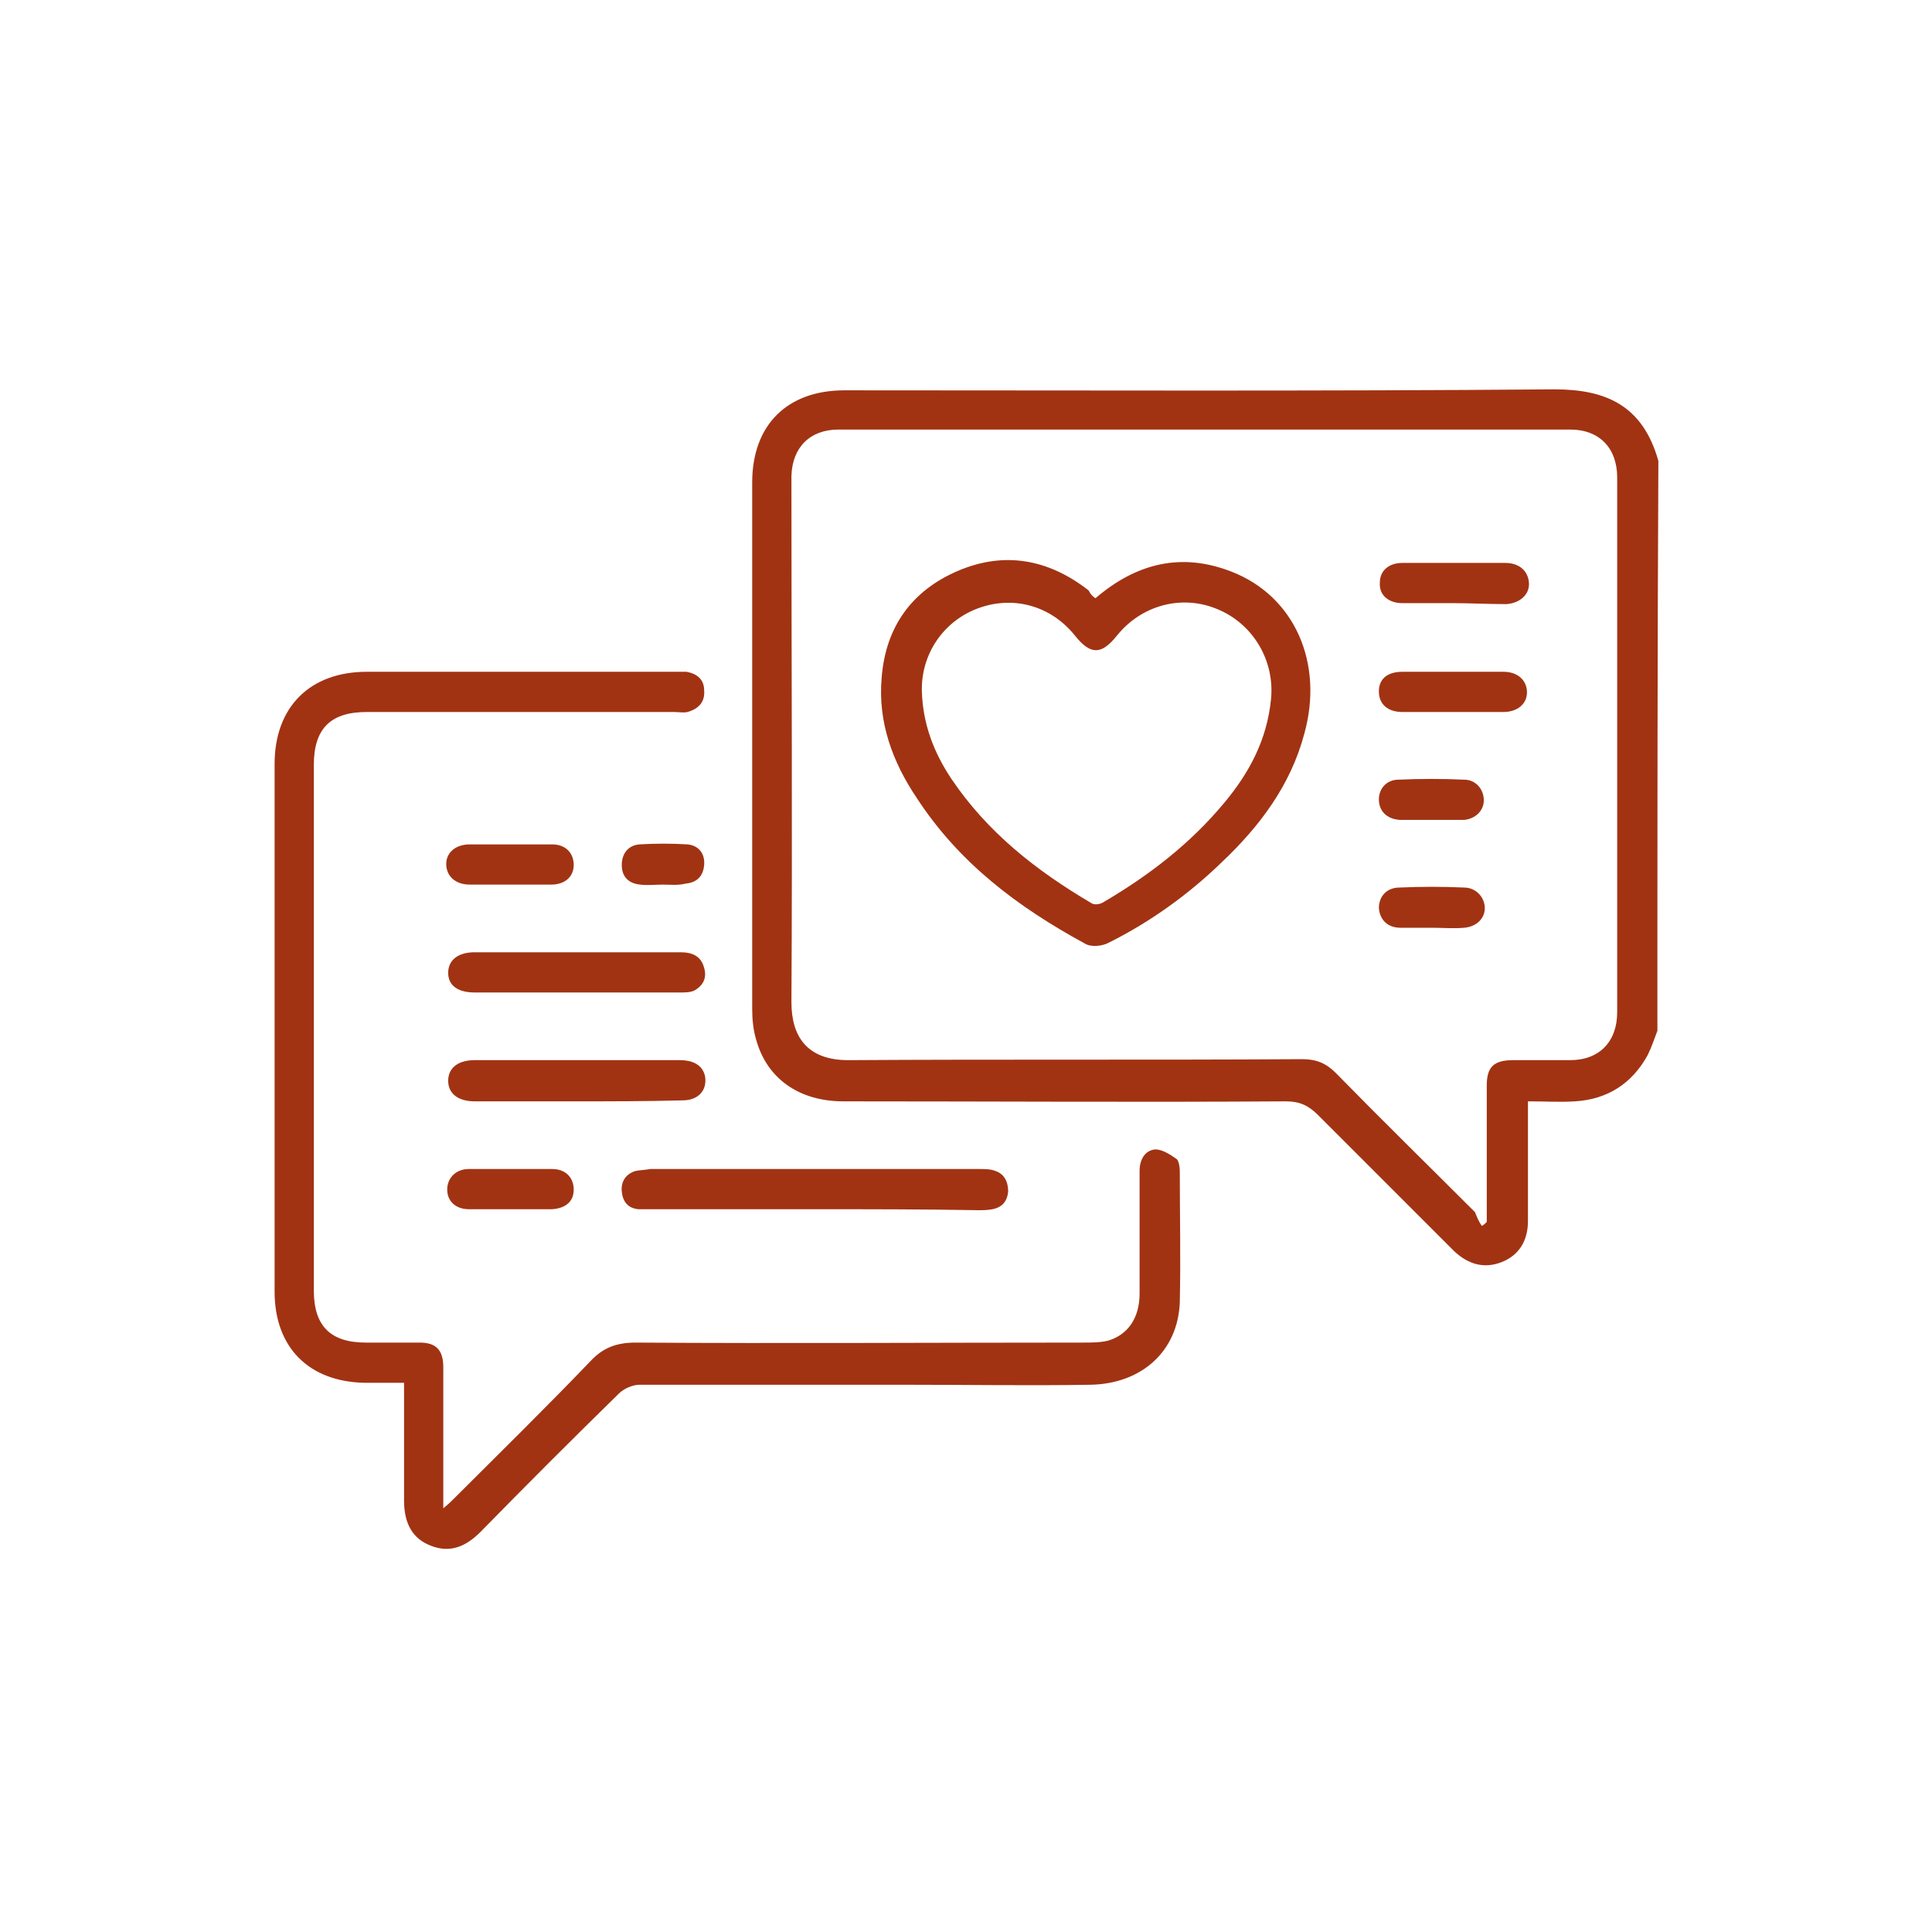
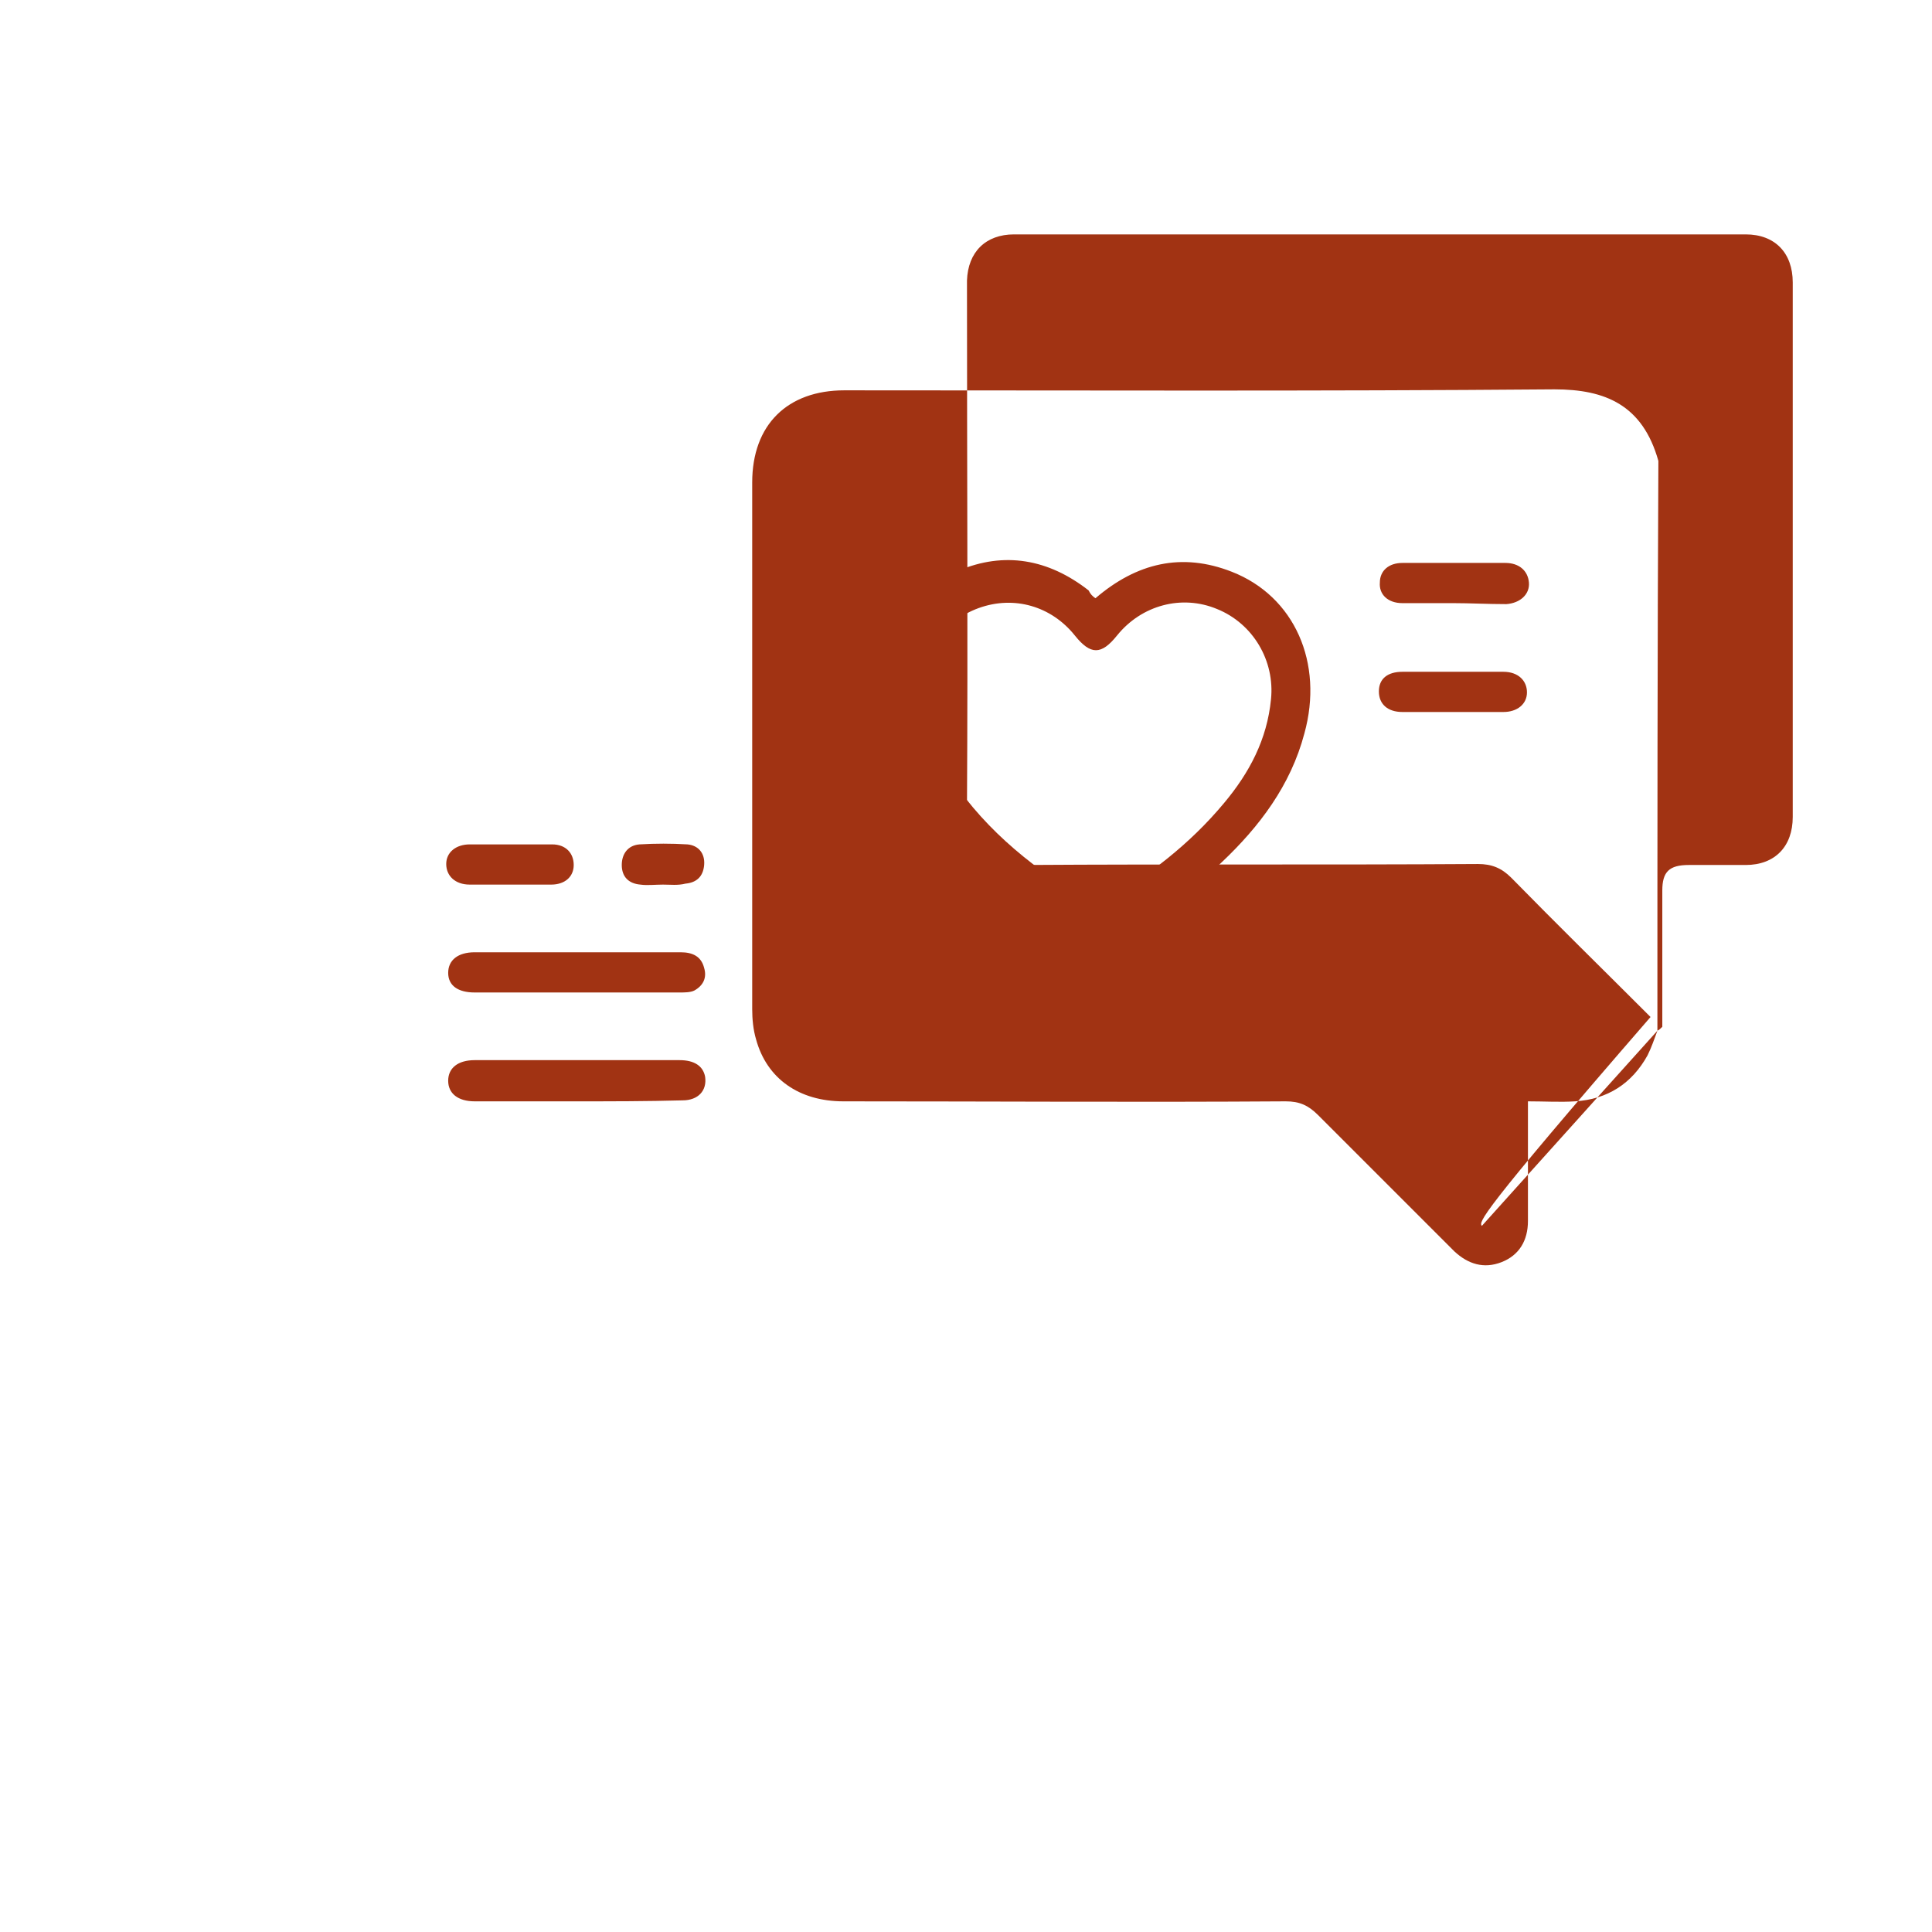
<svg xmlns="http://www.w3.org/2000/svg" version="1.1" id="Livello_1" x="0px" y="0px" viewBox="0 0 197 197" style="enable-background:new 0 0 197 197;" xml:space="preserve">
  <style type="text/css">
	.st0{fill:#A13313;}
</style>
  <g id="eFT2Nl.tif">
    <g>
-       <path class="st0" d="M169,105.1c-0.3,0.8-0.6,1.7-1,2.5c-1.6,2.9-4.1,4.5-7.4,4.7c-1.5,0.1-3.1,0-4.8,0c0,2.2,0,4.3,0,6.3    c0,2,0,3.9,0,5.9c0,2-0.9,3.5-2.7,4.2c-1.8,0.7-3.4,0.2-4.8-1.1c-4.6-4.6-9.3-9.3-13.9-13.9c-1-1-1.9-1.4-3.3-1.4    c-15,0.1-30.1,0-45.1,0c-4.5,0-7.8-2.3-8.9-6.3c-0.3-1-0.4-2.1-0.4-3.1c0-17.9,0-35.8,0-53.7c0-5.9,3.6-9.4,9.4-9.4    c24.1,0,48.3,0.1,72.4-0.1c5.2,0,9,1.6,10.6,7.3C169,66.3,169,85.7,169,105.1z M151.1,125c0.2-0.1,0.3-0.2,0.5-0.4    c0-4.6,0-9.2,0-13.9c0-1.9,0.7-2.6,2.7-2.6c1.9,0,3.9,0,5.8,0c3,0,4.8-1.9,4.8-4.9c0-18.2,0-36.3,0-54.5c0-3-1.8-4.9-4.8-4.9    c-24.9,0-49.7,0-74.6,0c-2.9,0-4.7,1.8-4.8,4.7c0,0.4,0,0.7,0,1.1c0,17.5,0.1,35.1,0,52.6c0,3.5,1.6,5.9,5.8,5.9    c15.4-0.1,30.8,0,46.3-0.1c1.4,0,2.4,0.4,3.4,1.4c4.7,4.8,9.5,9.5,14.2,14.2C150.6,124.1,150.8,124.6,151.1,125z" />
-       <path class="st0" d="M41.2,141c-1.4,0-2.7,0-4,0c-5.7-0.1-9.2-3.6-9.2-9.3c0-17.9,0-35.9,0-53.8c0-5.8,3.6-9.4,9.4-9.4    c10.5,0,21,0,31.5,0c0.4,0,0.7,0,1.1,0c1.1,0.2,1.8,0.8,1.8,1.9c0.1,1.2-0.6,1.9-1.7,2.2c-0.4,0.1-0.9,0-1.4,0    c-10.4,0-20.8,0-31.3,0c-3.7,0-5.4,1.7-5.4,5.4c0,17.9,0,35.7,0,53.6c0,3.6,1.7,5.3,5.3,5.3c1.8,0,3.7,0,5.5,0    c1.7,0,2.4,0.8,2.4,2.5c0,4.7,0,9.3,0,14.4c0.6-0.5,0.9-0.8,1.2-1.1c4.6-4.6,9.3-9.2,13.8-13.9c1.3-1.4,2.7-1.9,4.6-1.9    c15.2,0.1,30.4,0,45.6,0c0.9,0,1.8,0,2.6-0.2c2-0.6,3.2-2.3,3.2-4.8c0-4.2,0-8.4,0-12.5c0-1.1,0.5-2.1,1.6-2.2    c0.7,0,1.5,0.5,2.2,1c0.2,0.2,0.3,0.8,0.3,1.2c0,4.5,0.1,8.9,0,13.4c-0.2,5-3.9,8.3-9.1,8.4c-6.2,0.1-12.4,0-18.6,0    c-9.1,0-18.3,0-27.4,0c-0.7,0-1.6,0.4-2.1,0.9c-4.8,4.7-9.5,9.4-14.1,14.1c-1.5,1.5-3.1,2.2-5.1,1.4c-1.8-0.7-2.7-2.2-2.7-4.6    C41.2,148.9,41.2,145.1,41.2,141z" />
-       <path class="st0" d="M83.1,123.3c-5.5,0-11.1,0-16.6,0c-0.5,0-0.9,0-1.4,0c-1.1-0.1-1.6-0.8-1.7-1.8c-0.1-1,0.4-1.8,1.4-2.1    c0.5-0.1,1-0.1,1.5-0.2c11.2,0,22.4,0,33.6,0c0.5,0,1.1,0,1.6,0.2c0.9,0.3,1.3,1.1,1.3,2.1c-0.1,1-0.6,1.6-1.6,1.8    c-0.5,0.1-1,0.1-1.5,0.1C94.1,123.3,88.6,123.3,83.1,123.3z" />
+       <path class="st0" d="M169,105.1c-0.3,0.8-0.6,1.7-1,2.5c-1.6,2.9-4.1,4.5-7.4,4.7c-1.5,0.1-3.1,0-4.8,0c0,2.2,0,4.3,0,6.3    c0,2,0,3.9,0,5.9c0,2-0.9,3.5-2.7,4.2c-1.8,0.7-3.4,0.2-4.8-1.1c-4.6-4.6-9.3-9.3-13.9-13.9c-1-1-1.9-1.4-3.3-1.4    c-15,0.1-30.1,0-45.1,0c-4.5,0-7.8-2.3-8.9-6.3c-0.3-1-0.4-2.1-0.4-3.1c0-17.9,0-35.8,0-53.7c0-5.9,3.6-9.4,9.4-9.4    c24.1,0,48.3,0.1,72.4-0.1c5.2,0,9,1.6,10.6,7.3C169,66.3,169,85.7,169,105.1z c0.2-0.1,0.3-0.2,0.5-0.4    c0-4.6,0-9.2,0-13.9c0-1.9,0.7-2.6,2.7-2.6c1.9,0,3.9,0,5.8,0c3,0,4.8-1.9,4.8-4.9c0-18.2,0-36.3,0-54.5c0-3-1.8-4.9-4.8-4.9    c-24.9,0-49.7,0-74.6,0c-2.9,0-4.7,1.8-4.8,4.7c0,0.4,0,0.7,0,1.1c0,17.5,0.1,35.1,0,52.6c0,3.5,1.6,5.9,5.8,5.9    c15.4-0.1,30.8,0,46.3-0.1c1.4,0,2.4,0.4,3.4,1.4c4.7,4.8,9.5,9.5,14.2,14.2C150.6,124.1,150.8,124.6,151.1,125z" />
      <path class="st0" d="M58.8,112.3c-3.5,0-7,0-10.4,0c-1.7,0-2.7-0.8-2.7-2.1c0-1.3,1-2.1,2.7-2.1c7,0,13.9,0,20.9,0    c1.5,0,2.4,0.6,2.6,1.7c0.2,1.4-0.7,2.4-2.3,2.4C65.9,112.3,62.4,112.3,58.8,112.3z" />
      <path class="st0" d="M58.7,101.2c-3.4,0-6.9,0-10.3,0c-1.7,0-2.7-0.7-2.7-2c0-1.3,1-2.1,2.7-2.1c7,0,14,0,21,0    c1.2,0,2.1,0.4,2.4,1.6c0.3,1-0.1,1.8-1,2.3c-0.4,0.2-1,0.2-1.5,0.2C65.7,101.2,62.2,101.2,58.7,101.2z" />
      <path class="st0" d="M52.2,86.1c1.4,0,2.8,0,4.1,0c1.4,0,2.2,0.9,2.2,2.1c0,1.2-0.9,2-2.3,2c-2.8,0-5.5,0-8.3,0    c-1.5,0-2.4-0.9-2.4-2.1c0-1.2,1-2,2.4-2C49.5,86.1,50.9,86.1,52.2,86.1z" />
-       <path class="st0" d="M52.1,123.3c-1.4,0-2.8,0-4.3,0c-1.3,0-2.2-0.8-2.2-2c0-1.2,0.9-2.1,2.2-2.1c2.8,0,5.7,0,8.5,0    c1.4,0,2.2,0.9,2.2,2.1c0,1.2-0.8,1.9-2.2,2C55,123.3,53.6,123.3,52.1,123.3z" />
      <path class="st0" d="M67.6,90.2c-0.8,0-1.6,0.1-2.3,0c-1.2-0.1-1.9-0.8-1.9-2c0-1.1,0.6-2,1.8-2.1c1.6-0.1,3.3-0.1,4.9,0    c1.1,0.1,1.8,0.9,1.7,2.1c-0.1,1.2-0.8,1.8-1.9,1.9C69.1,90.3,68.4,90.2,67.6,90.2z" />
      <path class="st0" d="M111.7,61c4.2-3.6,8.8-4.7,13.9-2.7c6.4,2.5,9.4,9.3,7.4,16.5c-1.4,5.3-4.6,9.5-8.4,13.1    c-3.4,3.3-7.3,6.1-11.5,8.2c-0.7,0.4-1.9,0.5-2.5,0.1c-6.8-3.7-12.8-8.2-17.1-14.8c-2.5-3.7-4-7.8-3.6-12.3    c0.4-5.2,3.1-8.9,7.8-10.9c4.7-2,9.2-1.2,13.3,2C111.2,60.6,111.4,60.8,111.7,61z M94,70.5c0.1,3.3,1.2,6.2,3,8.9    c3.7,5.5,8.7,9.4,14.3,12.7c0.3,0.2,0.9,0.1,1.2-0.1c4.6-2.7,8.8-5.9,12.3-10.1c2.6-3.1,4.4-6.5,4.8-10.6c0.4-3.9-1.8-7.7-5.5-9.2    c-3.6-1.5-7.7-0.4-10.2,2.7c-1.6,2-2.7,2-4.3,0c-2.4-3-6.2-4.1-9.8-2.8C96.2,63.3,93.9,66.7,94,70.5z" />
      <path class="st0" d="M148.2,61.5c-1.7,0-3.5,0-5.2,0c-1.5,0-2.4-0.9-2.3-2.1c0-1.2,0.9-2,2.3-2c3.5,0,7,0,10.5,0    c1.4,0,2.3,0.8,2.4,2c0.1,1.2-0.9,2.1-2.3,2.2C151.7,61.6,149.9,61.5,148.2,61.5z" />
      <path class="st0" d="M148.1,72.6c-1.7,0-3.4,0-5.1,0c-1.5,0-2.4-0.8-2.4-2.1c0-1.3,0.9-2,2.4-2c3.4,0,6.9,0,10.3,0    c1.5,0,2.4,0.9,2.4,2.1c0,1.2-1,2-2.4,2C151.6,72.6,149.8,72.6,148.1,72.6z" />
-       <path class="st0" d="M145.9,83.6c-1.1,0-2.1,0-3.2,0c-1.3-0.1-2.1-0.9-2.1-2.1c0-1.1,0.8-2,2-2c2.2-0.1,4.5-0.1,6.7,0    c1.2,0,2,1,2,2.1c0,1.1-0.9,1.9-2,2c-0.1,0-0.2,0-0.3,0C148,83.6,146.9,83.6,145.9,83.6z" />
      <path class="st0" d="M146,94.6c-1.1,0-2.1,0-3.2,0c-1.3,0-2.1-0.8-2.2-2c0-1.2,0.8-2.1,2.1-2.1c2.2-0.1,4.4-0.1,6.6,0    c1.2,0,2.1,1,2.1,2.1c0,1.1-0.9,1.9-2.1,2C148.2,94.7,147.1,94.6,146,94.6C146,94.6,146,94.6,146,94.6z" />
    </g>
  </g>
</svg>